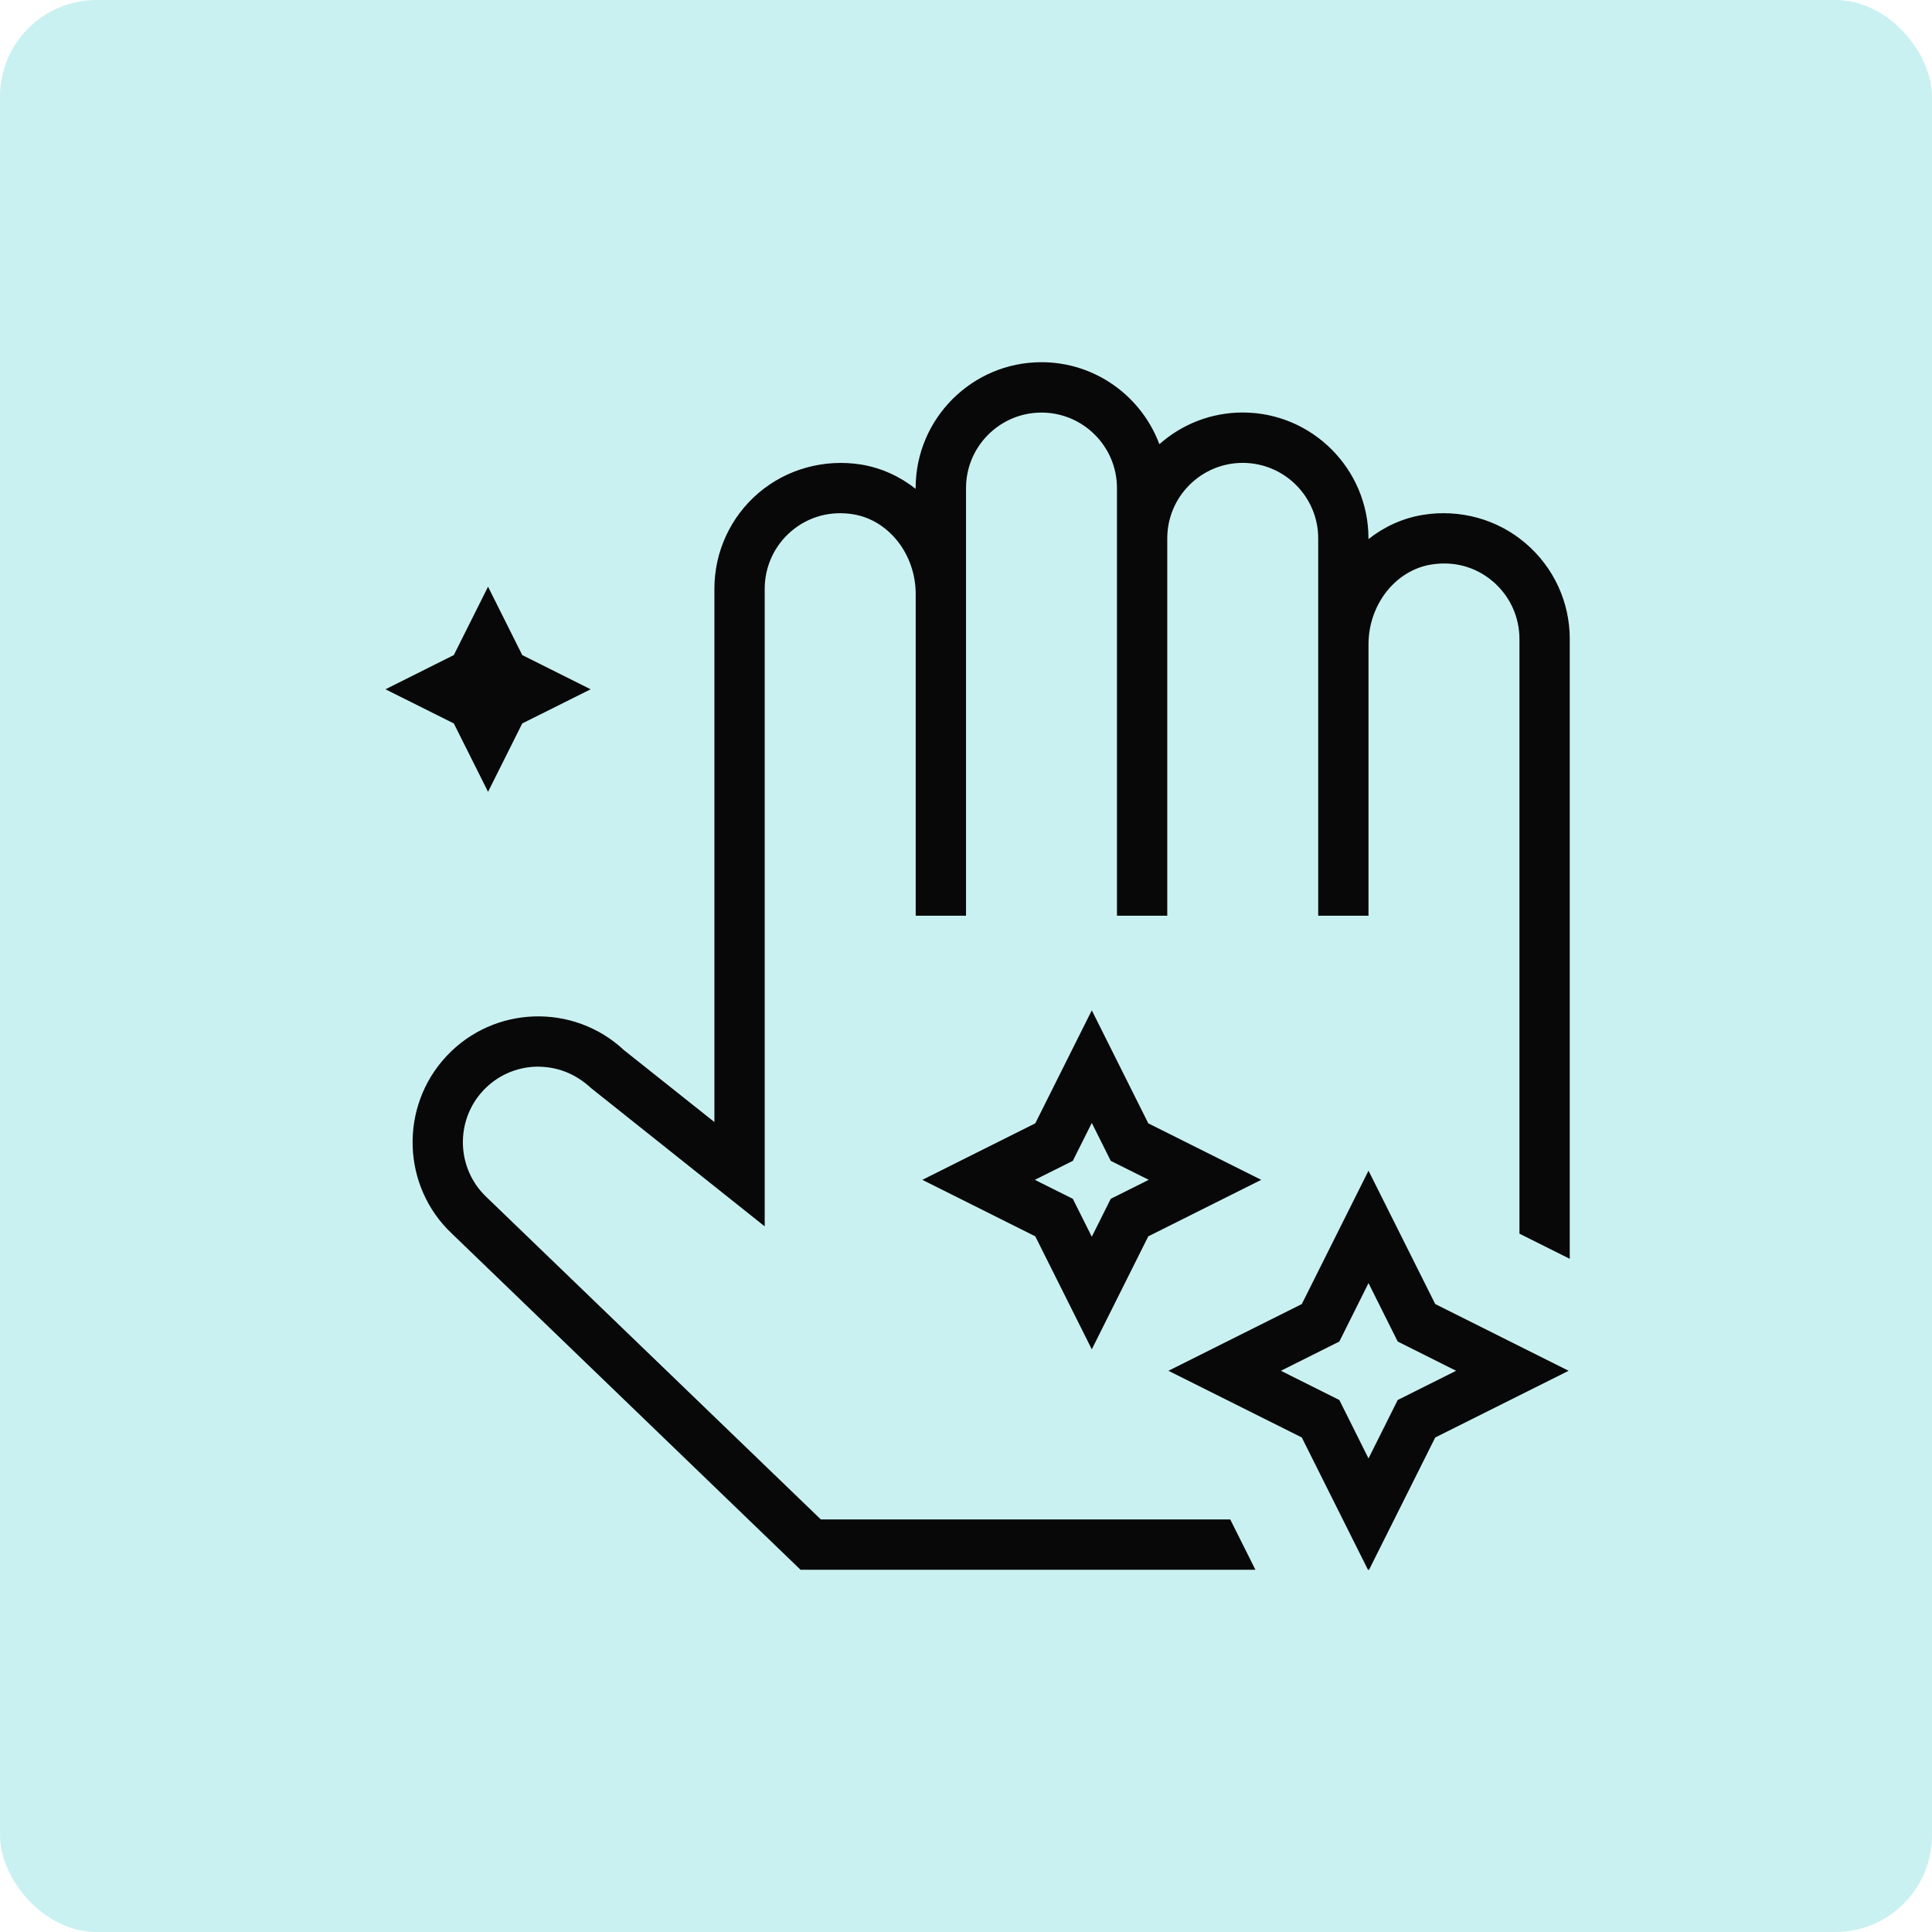
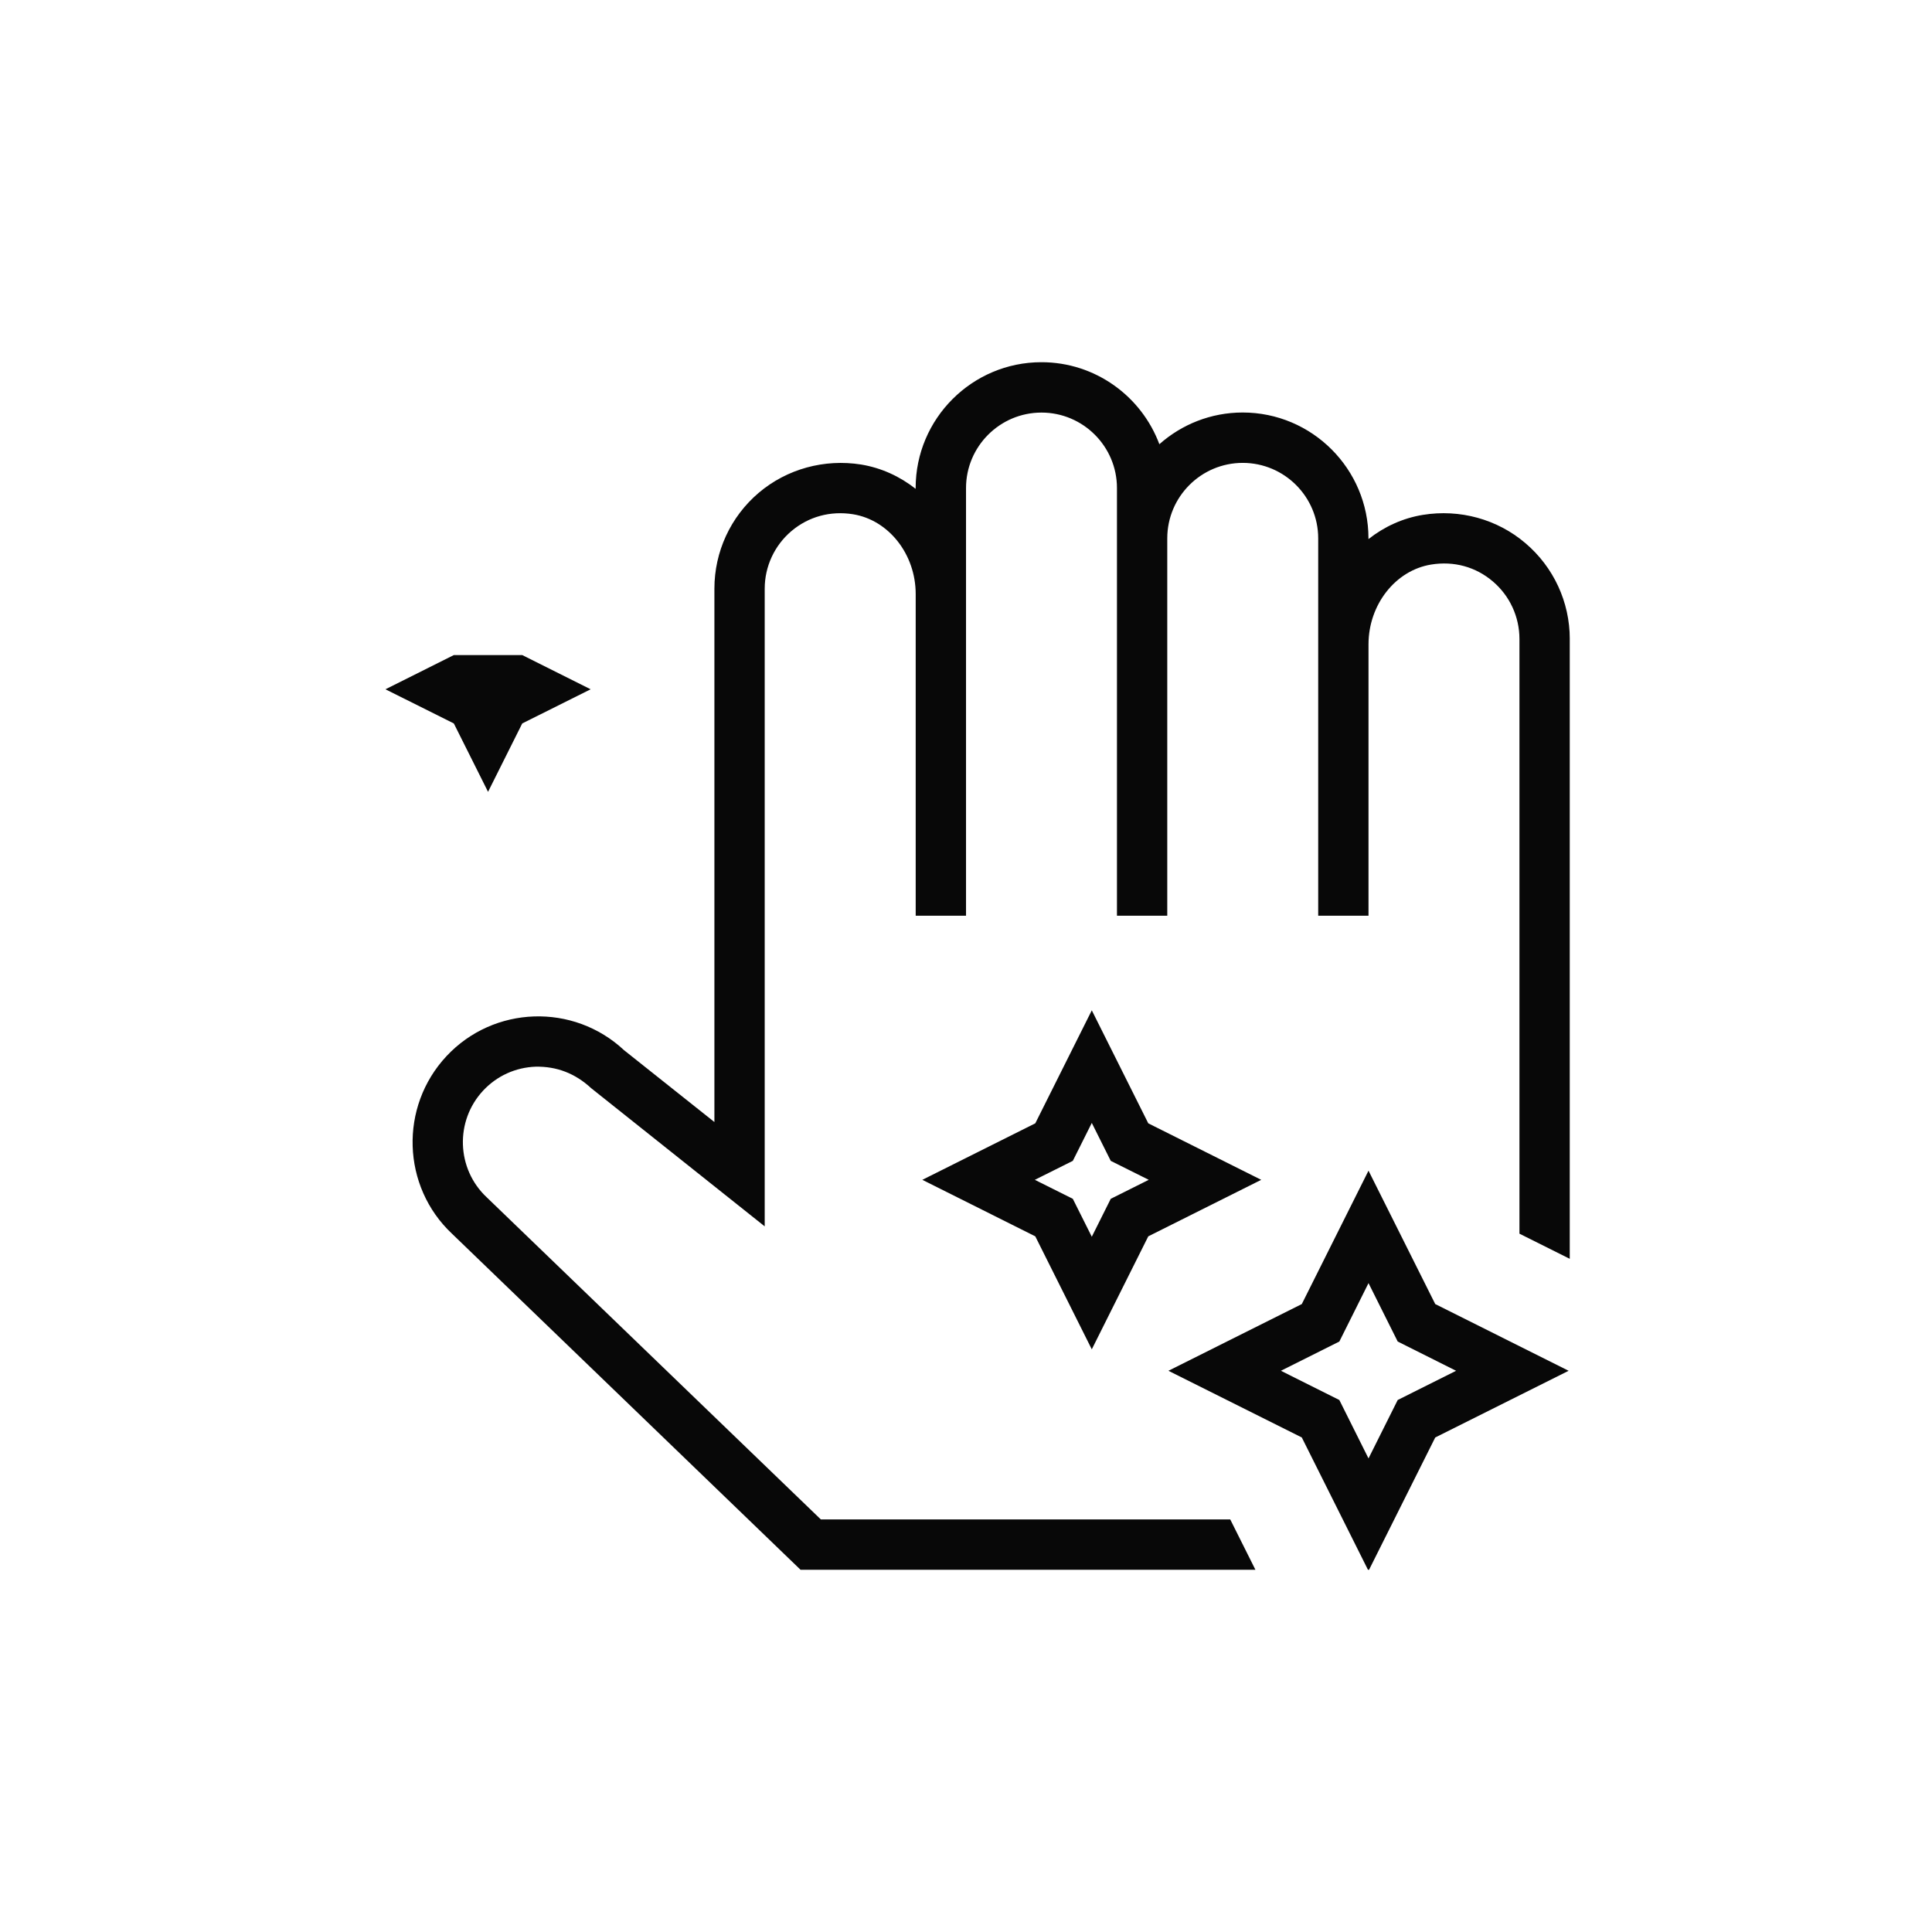
<svg xmlns="http://www.w3.org/2000/svg" width="80" height="80" viewBox="0 0 80 80" fill="none">
-   <rect width="80" height="80" rx="4" fill="#CAF1F1" />
  <g clip-path="url(#clip0_3239_13888)">
-     <path d="M65.001 26.459V52.125L62.917 51.084V26.459C62.917 25.542 62.517 24.673 61.817 24.077C61.107 23.471 60.203 23.223 59.259 23.377C57.782 23.617 56.667 25.038 56.667 26.681V37.917H54.584V22.292C54.584 20.569 53.182 19.167 51.459 19.167C49.736 19.167 48.334 20.569 48.334 22.292V37.917H46.251V20.209C46.251 18.485 44.848 17.084 43.126 17.084C41.403 17.084 40.001 18.485 40.001 20.209V37.917H37.917V24.598C37.917 22.954 36.803 21.534 35.323 21.294C34.388 21.144 33.48 21.39 32.767 21.994C32.067 22.59 31.665 23.459 31.665 24.375V50.781L24.48 45.06C23.809 44.438 23.042 44.154 22.182 44.169C21.351 44.198 20.578 44.548 20.009 45.156C18.832 46.415 18.896 48.4 20.155 49.579L33.99 62.917H50.942L51.984 65H33.148L18.719 51.088C16.636 49.133 16.528 45.831 18.488 43.733C20.446 41.636 23.746 41.527 25.84 43.486L29.582 46.461V24.375C29.582 22.846 30.25 21.398 31.417 20.406C32.586 19.415 34.134 18.994 35.657 19.235C36.496 19.373 37.265 19.729 37.915 20.242V20.206C37.915 17.335 40.253 14.998 43.123 14.998C45.359 14.998 47.267 16.413 48.007 18.394C48.925 17.579 50.134 17.081 51.457 17.081C54.33 17.081 56.665 19.419 56.665 22.29V22.323C57.315 21.811 58.084 21.454 58.923 21.319C60.446 21.073 61.998 21.496 63.163 22.49C64.33 23.481 65.001 24.927 65.001 26.459ZM47.548 46.515L52.225 48.854L47.548 51.194L45.209 55.873L42.869 51.194L38.192 48.854L42.869 46.515L45.209 41.836L47.548 46.515ZM47.567 48.854L45.994 48.069L45.209 46.498L44.423 48.069L42.85 48.854L44.423 49.64L45.209 51.211L45.994 49.64L47.567 48.854ZM59.43 53.998L64.953 56.761L59.43 59.523L56.667 65.046L53.905 59.523L48.382 56.761L53.905 53.998L56.667 48.475L59.43 53.998ZM60.294 56.761L57.876 55.55L56.667 53.131L55.459 55.55L53.04 56.761L55.459 57.971L56.667 60.39L57.876 57.971L60.294 56.761ZM20.209 32.788L21.625 29.956L24.457 28.542L21.625 27.125L20.209 24.294L18.792 27.125L15.961 28.542L18.792 29.956L20.209 32.788Z" fill="#080808" />
+     <path d="M65.001 26.459V52.125L62.917 51.084V26.459C62.917 25.542 62.517 24.673 61.817 24.077C61.107 23.471 60.203 23.223 59.259 23.377C57.782 23.617 56.667 25.038 56.667 26.681V37.917H54.584V22.292C54.584 20.569 53.182 19.167 51.459 19.167C49.736 19.167 48.334 20.569 48.334 22.292V37.917H46.251V20.209C46.251 18.485 44.848 17.084 43.126 17.084C41.403 17.084 40.001 18.485 40.001 20.209V37.917H37.917V24.598C37.917 22.954 36.803 21.534 35.323 21.294C34.388 21.144 33.48 21.39 32.767 21.994C32.067 22.59 31.665 23.459 31.665 24.375V50.781L24.48 45.06C23.809 44.438 23.042 44.154 22.182 44.169C21.351 44.198 20.578 44.548 20.009 45.156C18.832 46.415 18.896 48.4 20.155 49.579L33.99 62.917H50.942L51.984 65H33.148L18.719 51.088C16.636 49.133 16.528 45.831 18.488 43.733C20.446 41.636 23.746 41.527 25.84 43.486L29.582 46.461V24.375C29.582 22.846 30.25 21.398 31.417 20.406C32.586 19.415 34.134 18.994 35.657 19.235C36.496 19.373 37.265 19.729 37.915 20.242V20.206C37.915 17.335 40.253 14.998 43.123 14.998C45.359 14.998 47.267 16.413 48.007 18.394C48.925 17.579 50.134 17.081 51.457 17.081C54.33 17.081 56.665 19.419 56.665 22.29V22.323C57.315 21.811 58.084 21.454 58.923 21.319C60.446 21.073 61.998 21.496 63.163 22.49C64.33 23.481 65.001 24.927 65.001 26.459ZM47.548 46.515L52.225 48.854L47.548 51.194L45.209 55.873L42.869 51.194L38.192 48.854L42.869 46.515L45.209 41.836L47.548 46.515ZM47.567 48.854L45.994 48.069L45.209 46.498L44.423 48.069L42.85 48.854L44.423 49.64L45.209 51.211L45.994 49.64L47.567 48.854ZM59.43 53.998L64.953 56.761L59.43 59.523L56.667 65.046L53.905 59.523L48.382 56.761L53.905 53.998L56.667 48.475L59.43 53.998ZM60.294 56.761L57.876 55.55L56.667 53.131L55.459 55.55L53.04 56.761L55.459 57.971L56.667 60.39L57.876 57.971L60.294 56.761ZM20.209 32.788L21.625 29.956L24.457 28.542L21.625 27.125L18.792 27.125L15.961 28.542L18.792 29.956L20.209 32.788Z" fill="#080808" />
  </g>
  <defs>
    <clipPath id="clip0_3239_13888">
      <rect width="50" height="50" fill="white" transform="translate(15 15)" />
    </clipPath>
  </defs>
</svg>